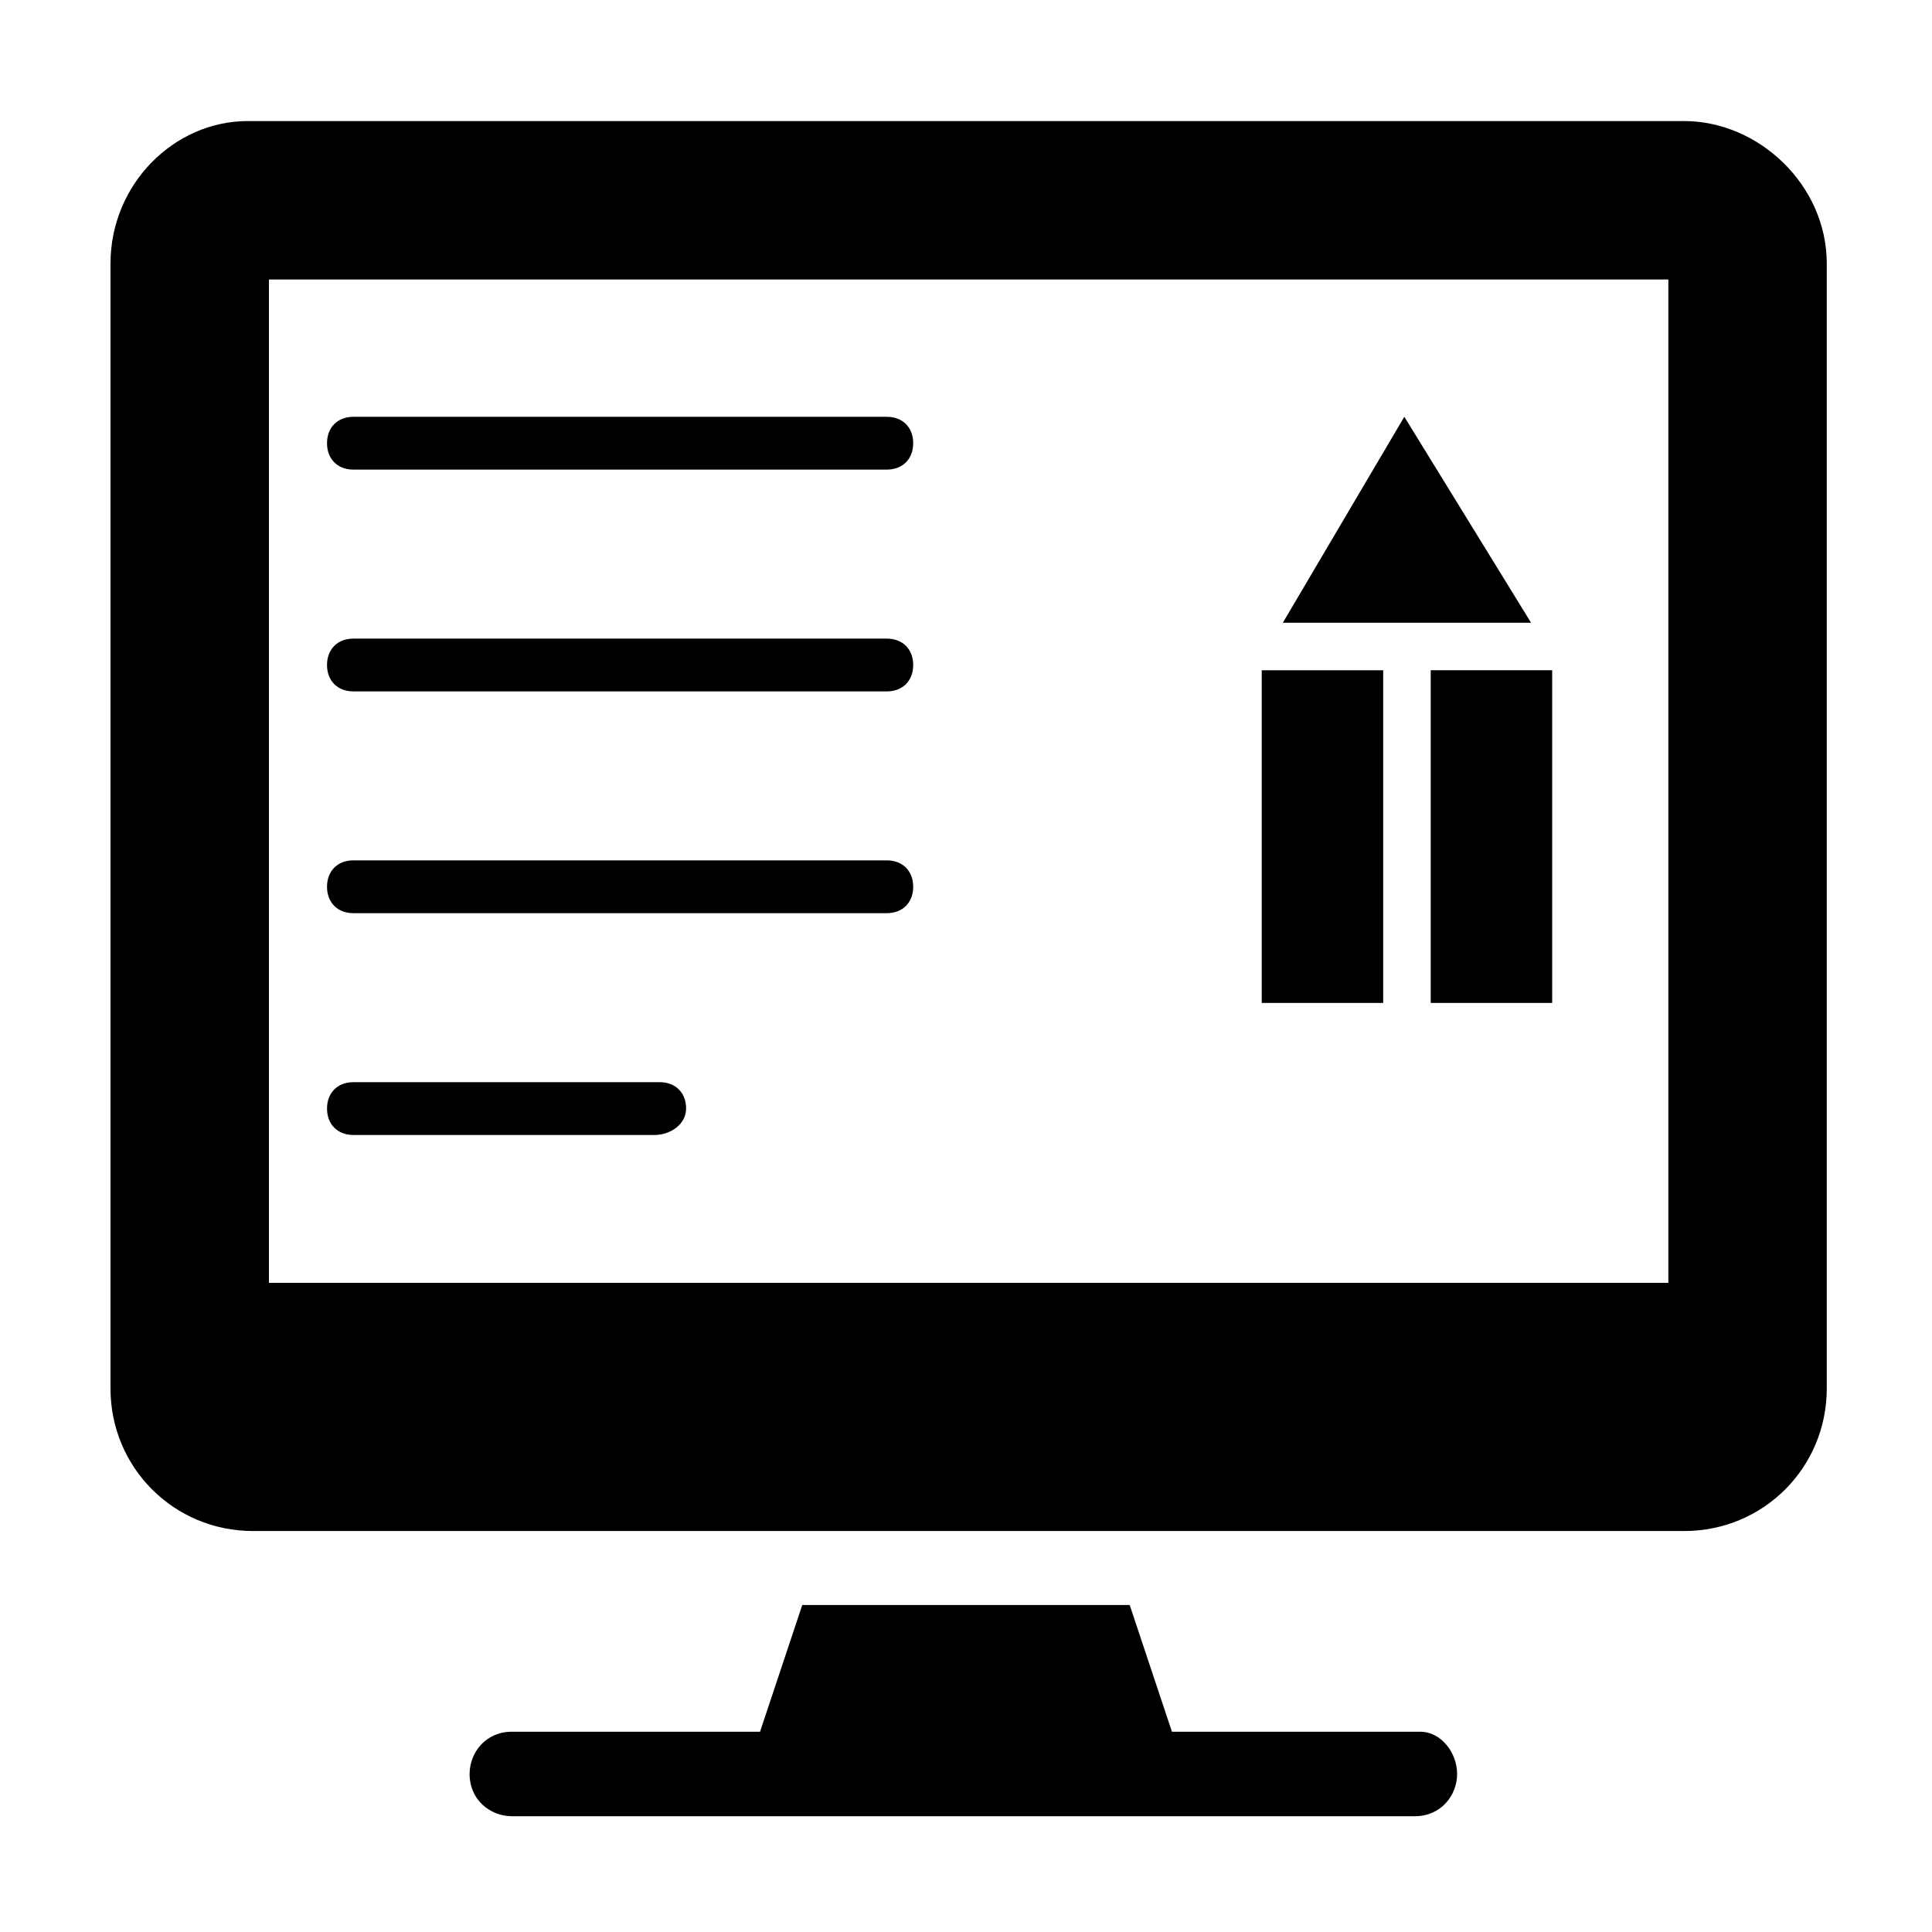
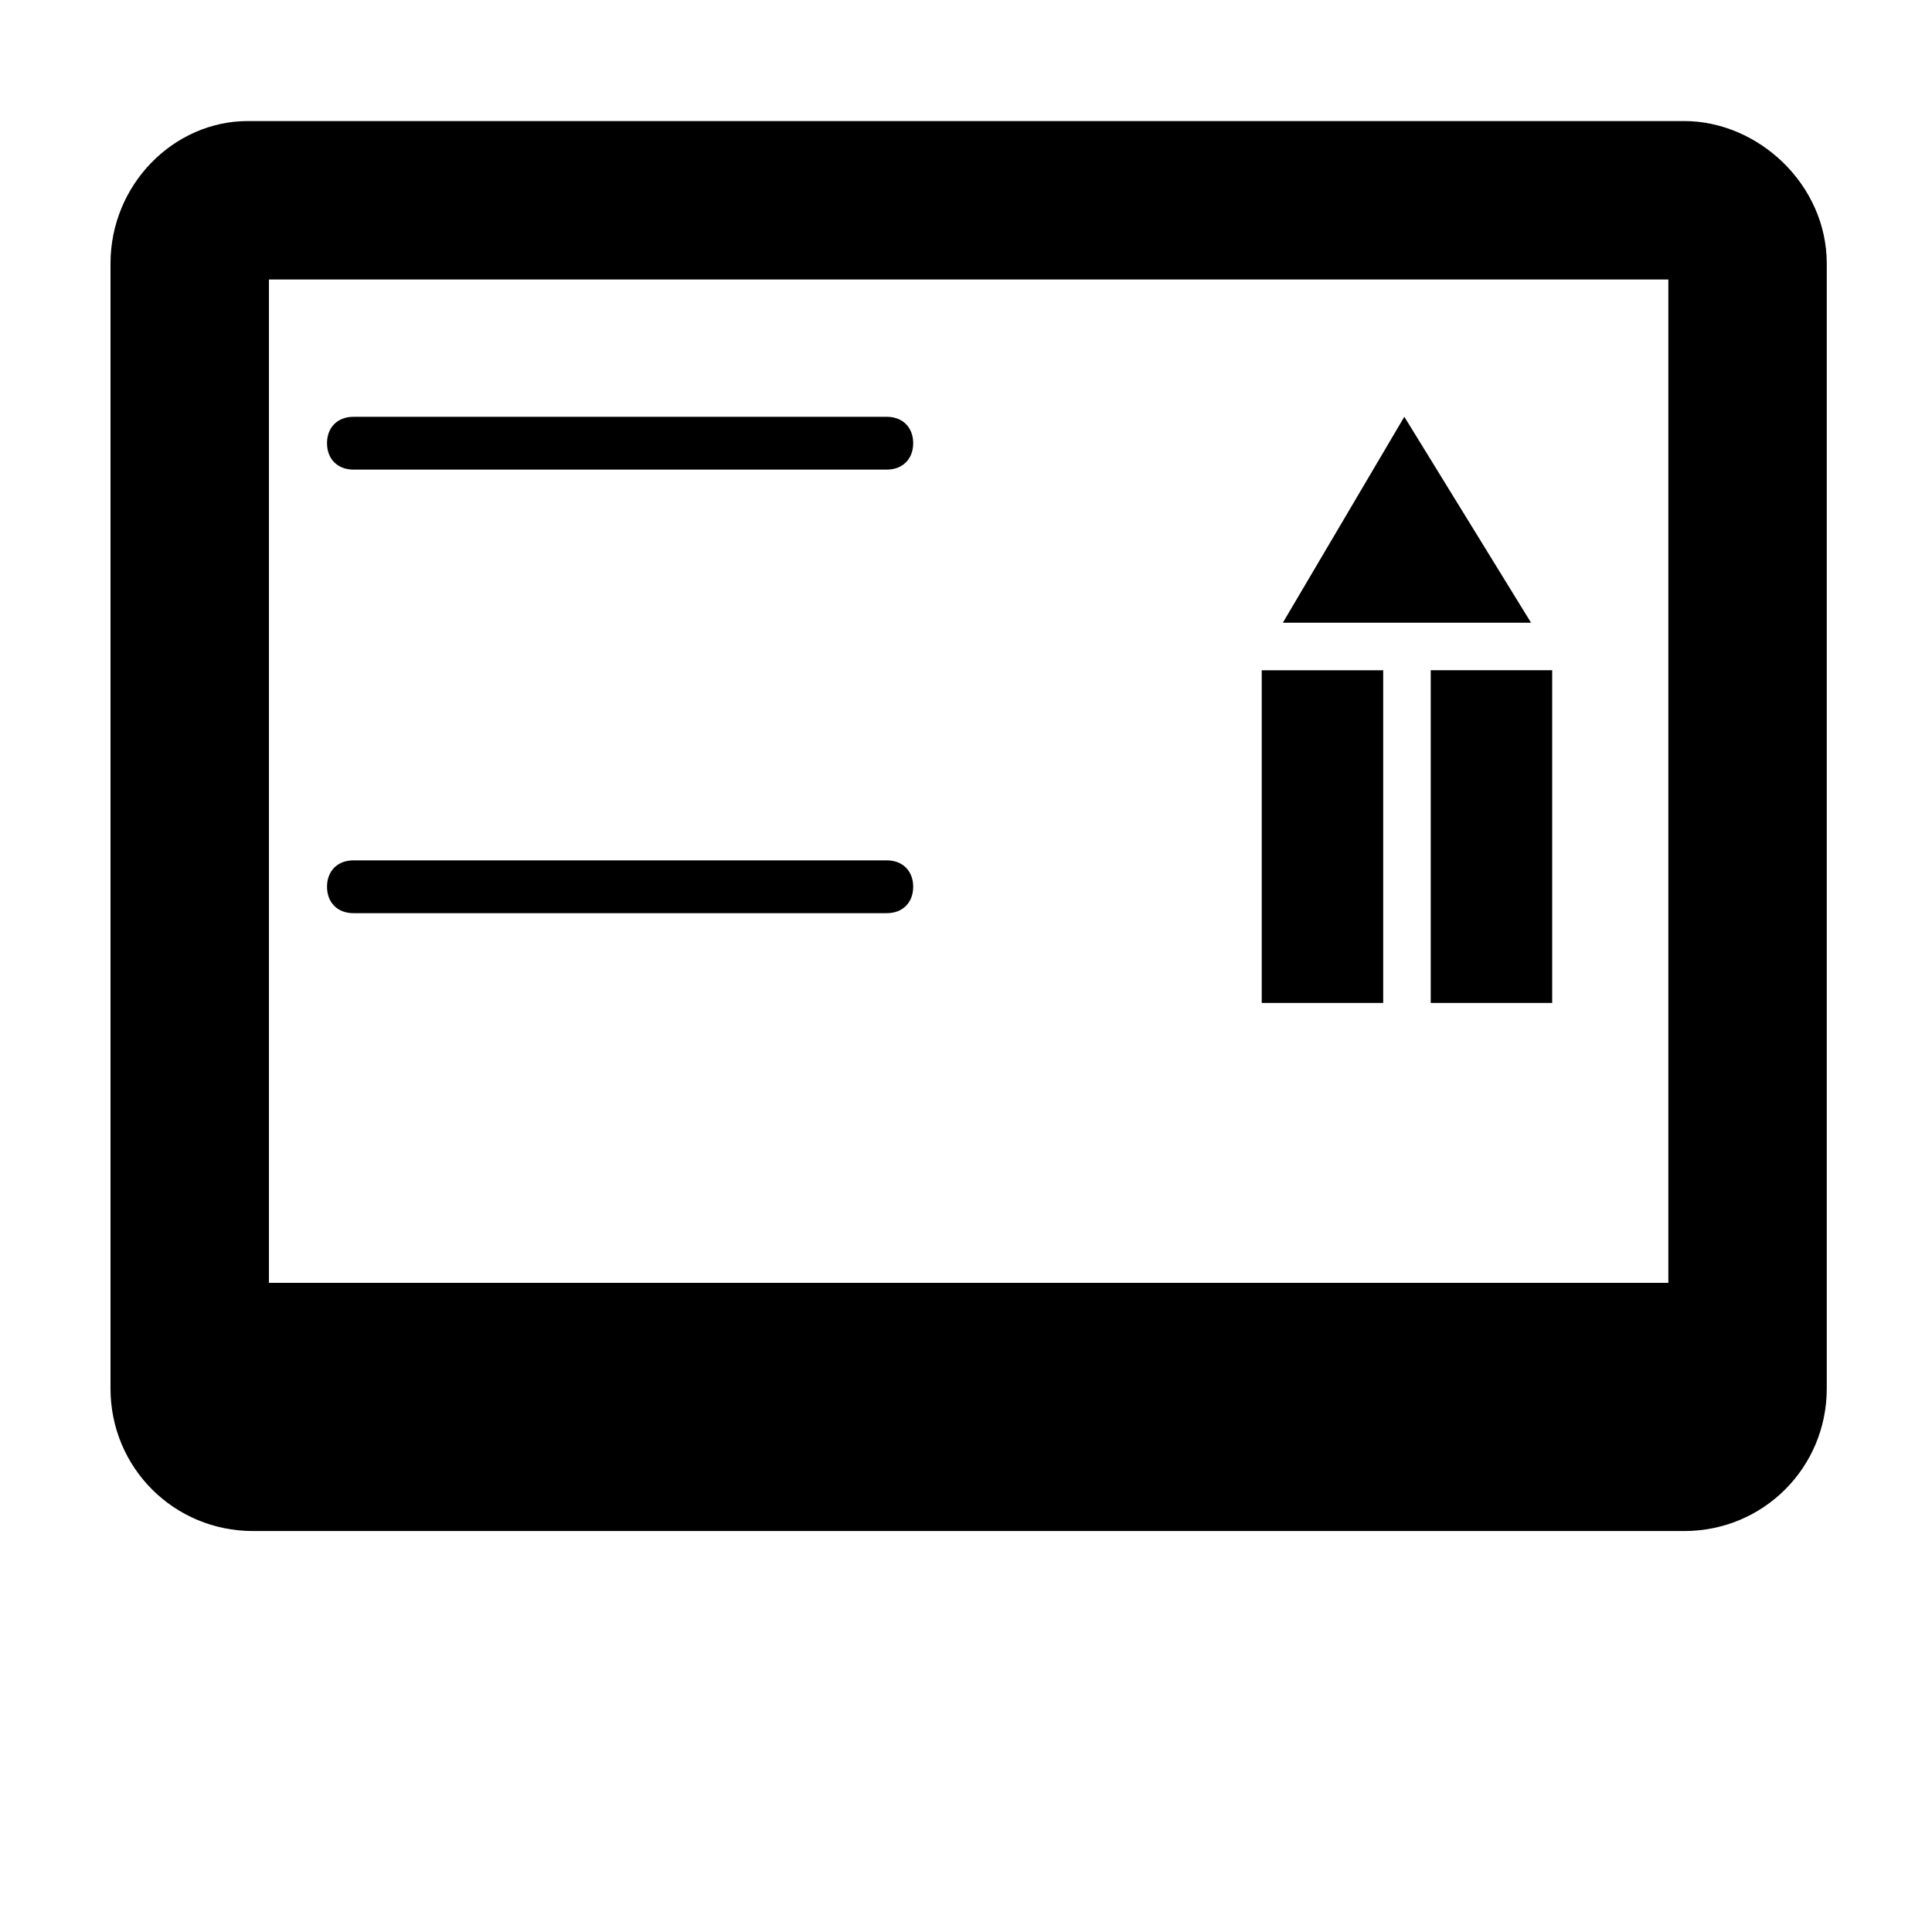
<svg xmlns="http://www.w3.org/2000/svg" fill="#000000" width="800px" height="800px" version="1.1" viewBox="144 144 512 512">
  <g>
    <path d="m516.16 254.45 33.586 54.578h-65.777zm-37.789 67.176h32.188v88.168h-32.188zm76.973 88.164h-32.188v-88.168h32.188z" />
    <path d="m379.01 268.45h-141.35c-4.199 0-6.996-2.801-6.996-6.996 0-4.199 2.801-6.996 6.996-6.996h141.35c4.199 0 6.996 2.801 6.996 6.996s-2.801 6.996-6.996 6.996z" />
-     <path d="m379.01 327.23h-141.35c-4.199 0-6.996-2.801-6.996-6.996 0-4.199 2.801-6.996 6.996-6.996h141.35c4.199 0 6.996 2.801 6.996 6.996 0 4.195-2.801 6.996-6.996 6.996z" />
    <path d="m379.01 386h-141.35c-4.199 0-6.996-2.801-6.996-6.996 0-4.199 2.797-7 6.996-7h141.35c4.199 0 6.996 2.801 6.996 6.996 0 4.199-2.801 7-6.996 7z" />
-     <path d="m317.43 444.78h-79.77c-4.199 0-6.996-2.801-6.996-6.996 0-4.199 2.801-6.996 6.996-6.996h81.168c4.199 0 6.996 2.801 6.996 6.996 0.004 4.199-4.195 6.996-8.395 6.996z" />
    <path d="m590.33 176.08h-380.66c-19.594 0-36.387 16.793-36.387 37.785v298.09c0 20.992 16.793 37.785 37.785 37.785h379.26c20.992 0 37.785-16.793 37.785-37.785v-298.09c0-20.992-18.195-37.785-37.785-37.785zm-4.199 41.984v265.9h-370.86v-265.9z" />
-     <path d="m530.15 614.12c0 5.598-4.199 11.195-11.195 11.195h-239.31c-5.598 0-11.195-4.199-11.195-11.195 0-5.598 4.199-11.195 11.195-11.195h65.773l11.195-33.586h86.766l11.195 33.586h65.773c5.602 0 9.801 5.598 9.801 11.195z" />
  </g>
</svg>